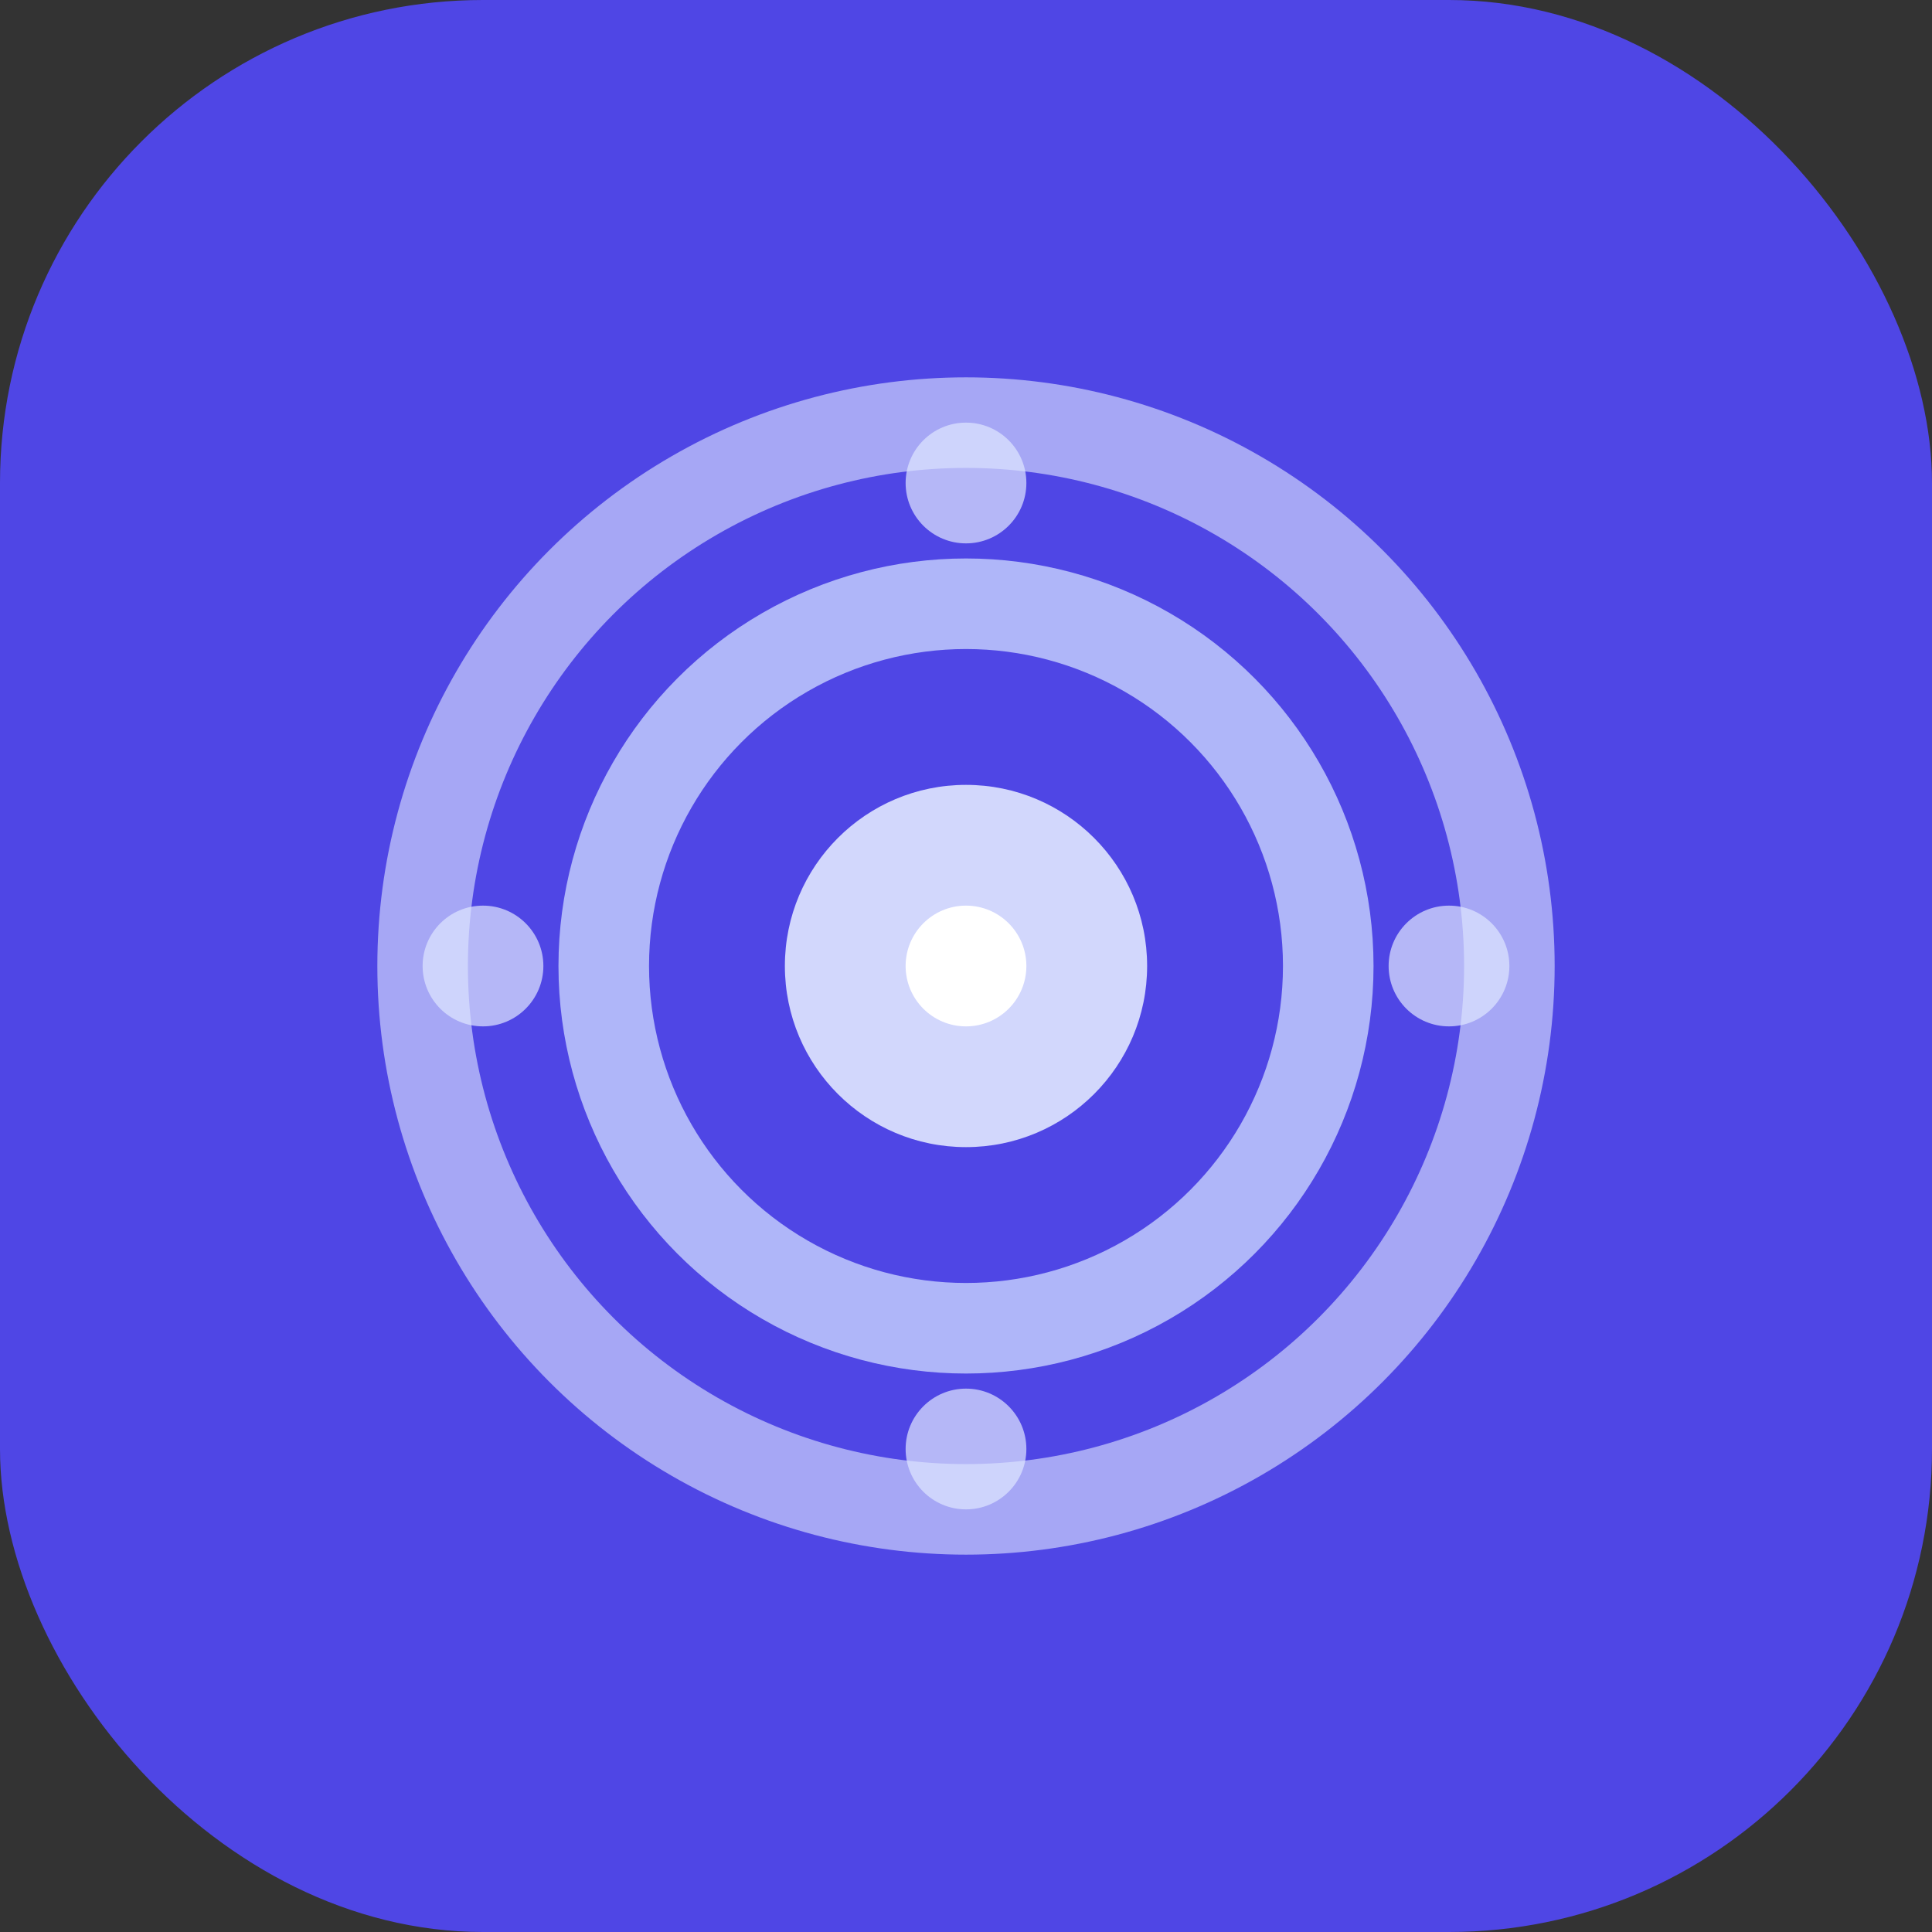
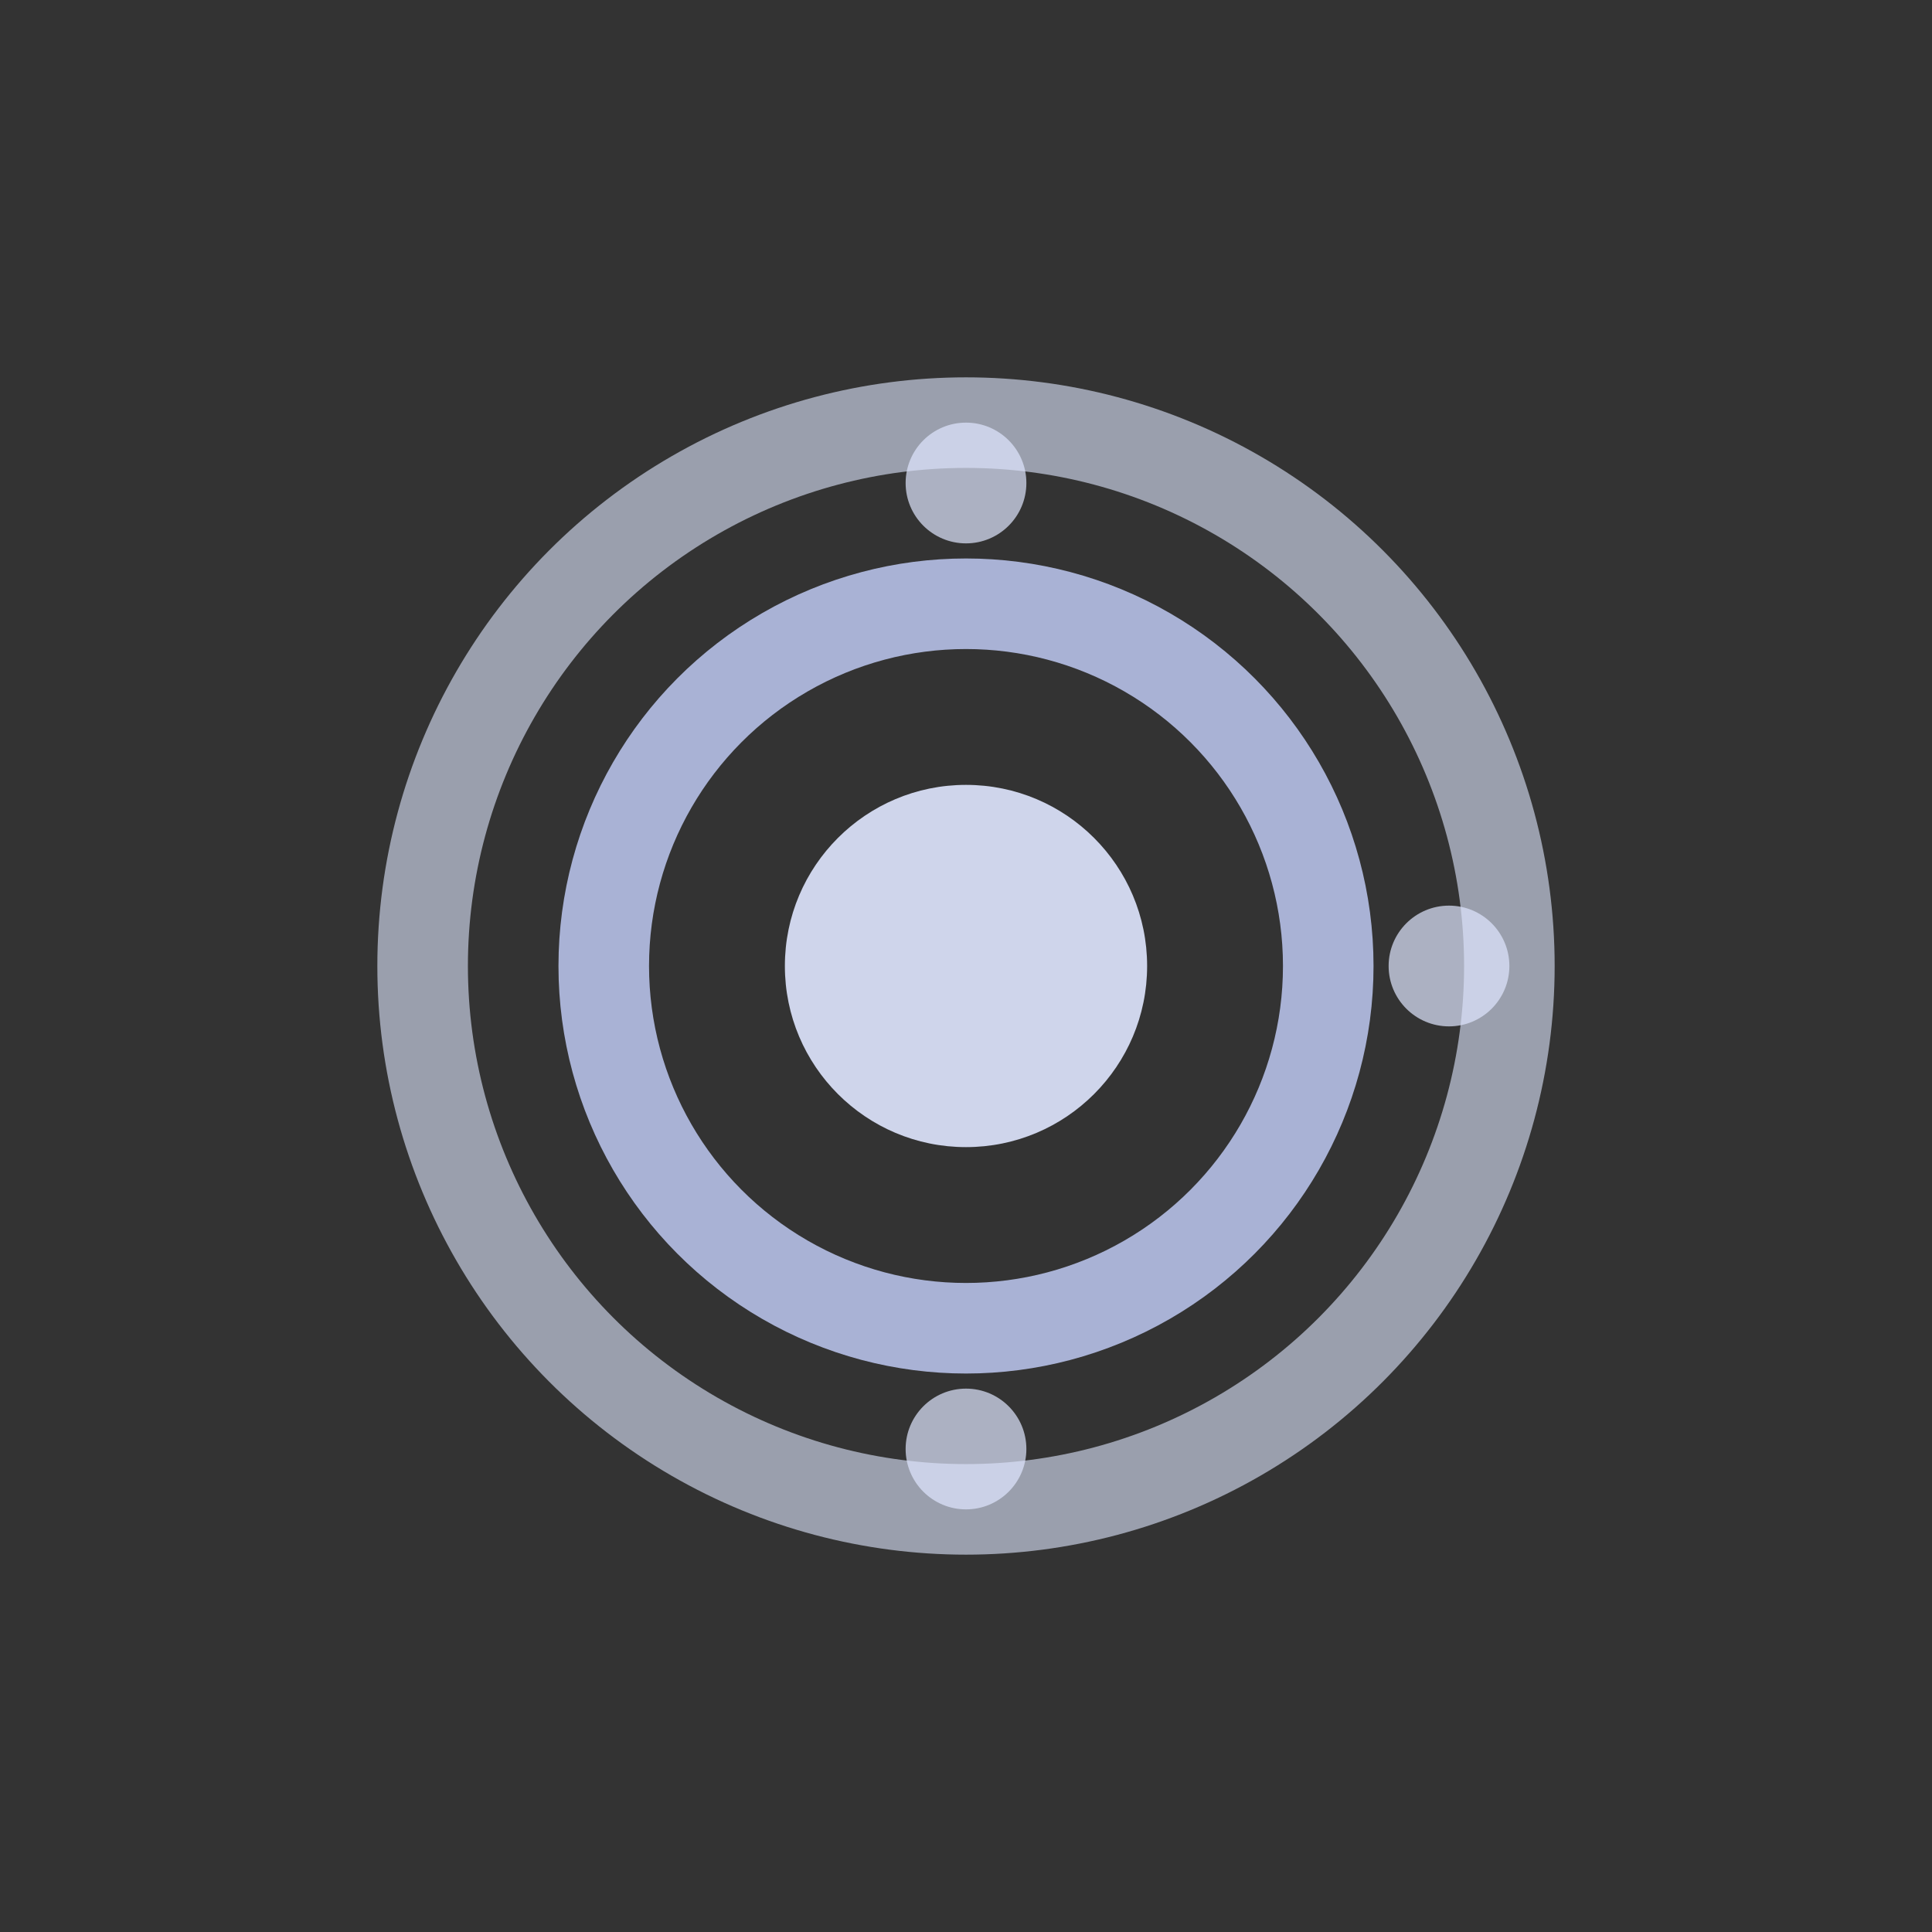
<svg xmlns="http://www.w3.org/2000/svg" width="32" height="32" viewBox="0 0 32 32" fill="none">
  <rect x="0" y="0" width="32" height="32" fill="#333333" stroke="none" />
-   <rect width="32" height="32" rx="8" fill="#4F46E5" />
  <g transform="translate(6, 6)">
    <circle cx="10" cy="10" r="9" fill="none" stroke="#E0E7FF" stroke-width="1.5" opacity="0.6" />
    <circle cx="10" cy="10" r="6" fill="none" stroke="#C7D2FE" stroke-width="1.5" opacity="0.8" />
    <circle cx="10" cy="10" r="3" fill="#E0E7FF" opacity="0.9" />
-     <circle cx="10" cy="10" r="1" fill="#FFFFFF" />
    <circle cx="10" cy="2" r="1" fill="#E0E7FF" opacity="0.7" />
    <circle cx="18" cy="10" r="1" fill="#E0E7FF" opacity="0.7" />
    <circle cx="10" cy="18" r="1" fill="#E0E7FF" opacity="0.7" />
-     <circle cx="2" cy="10" r="1" fill="#E0E7FF" opacity="0.7" />
  </g>
</svg>